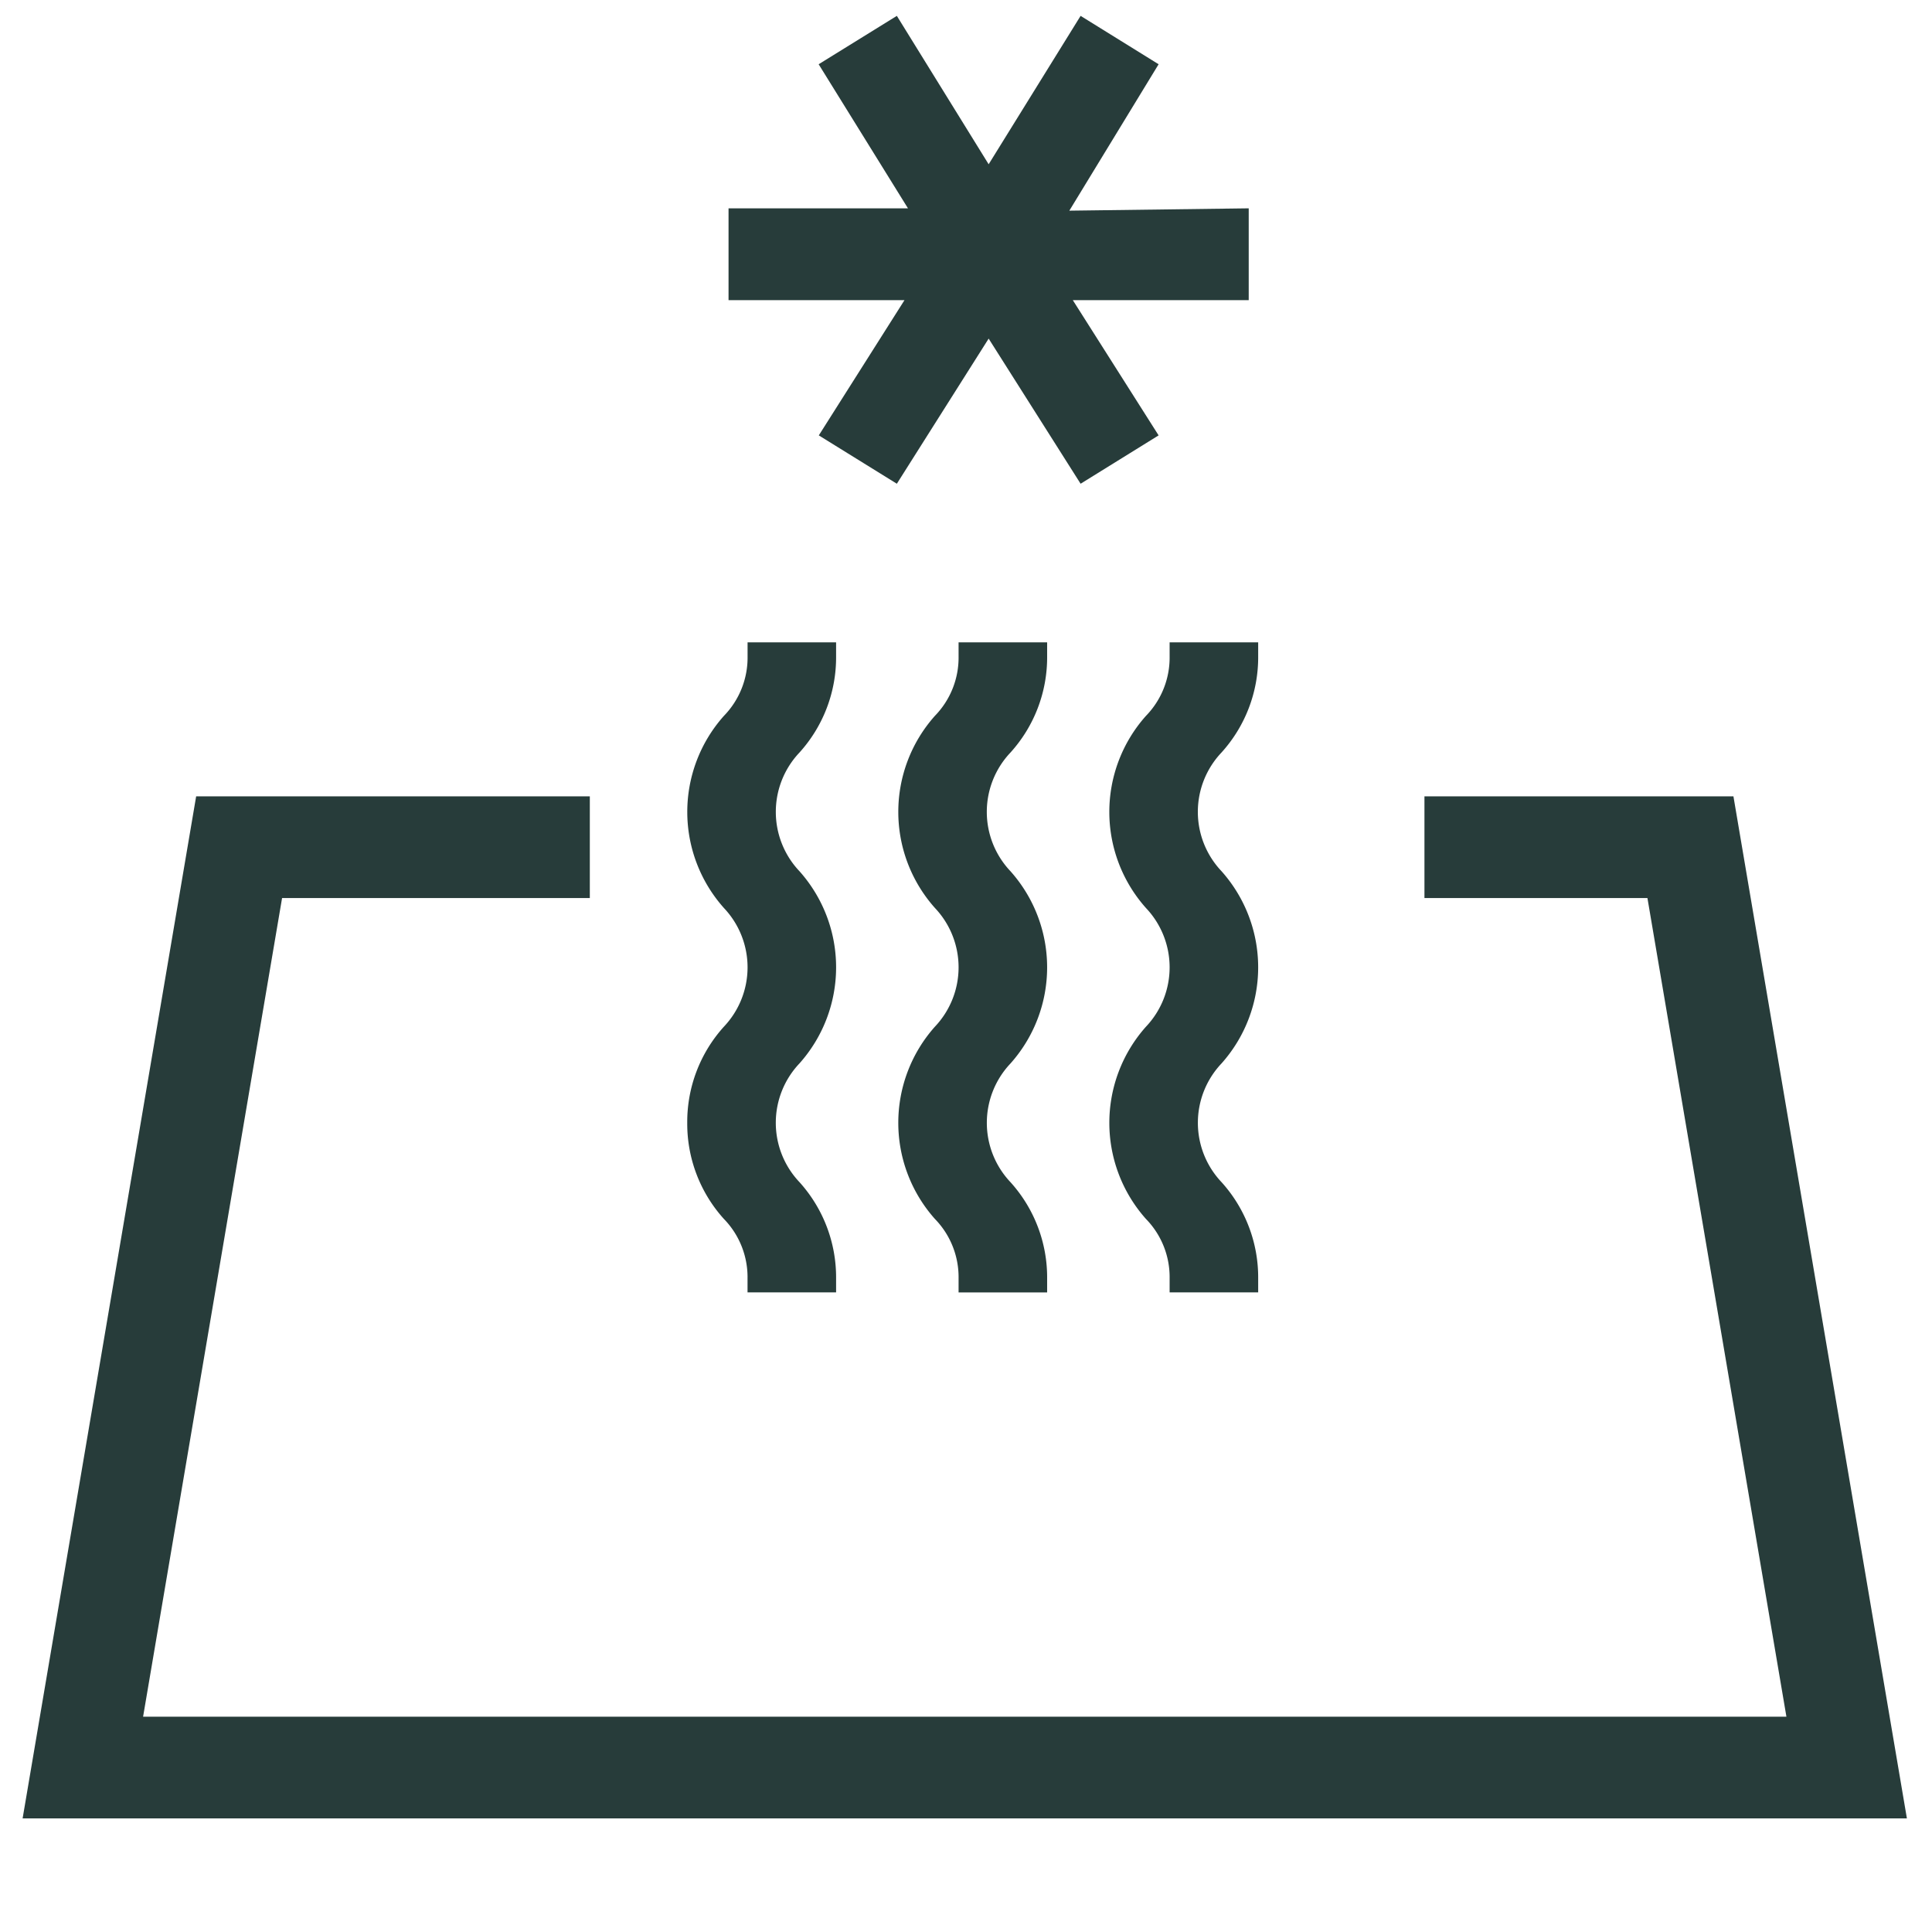
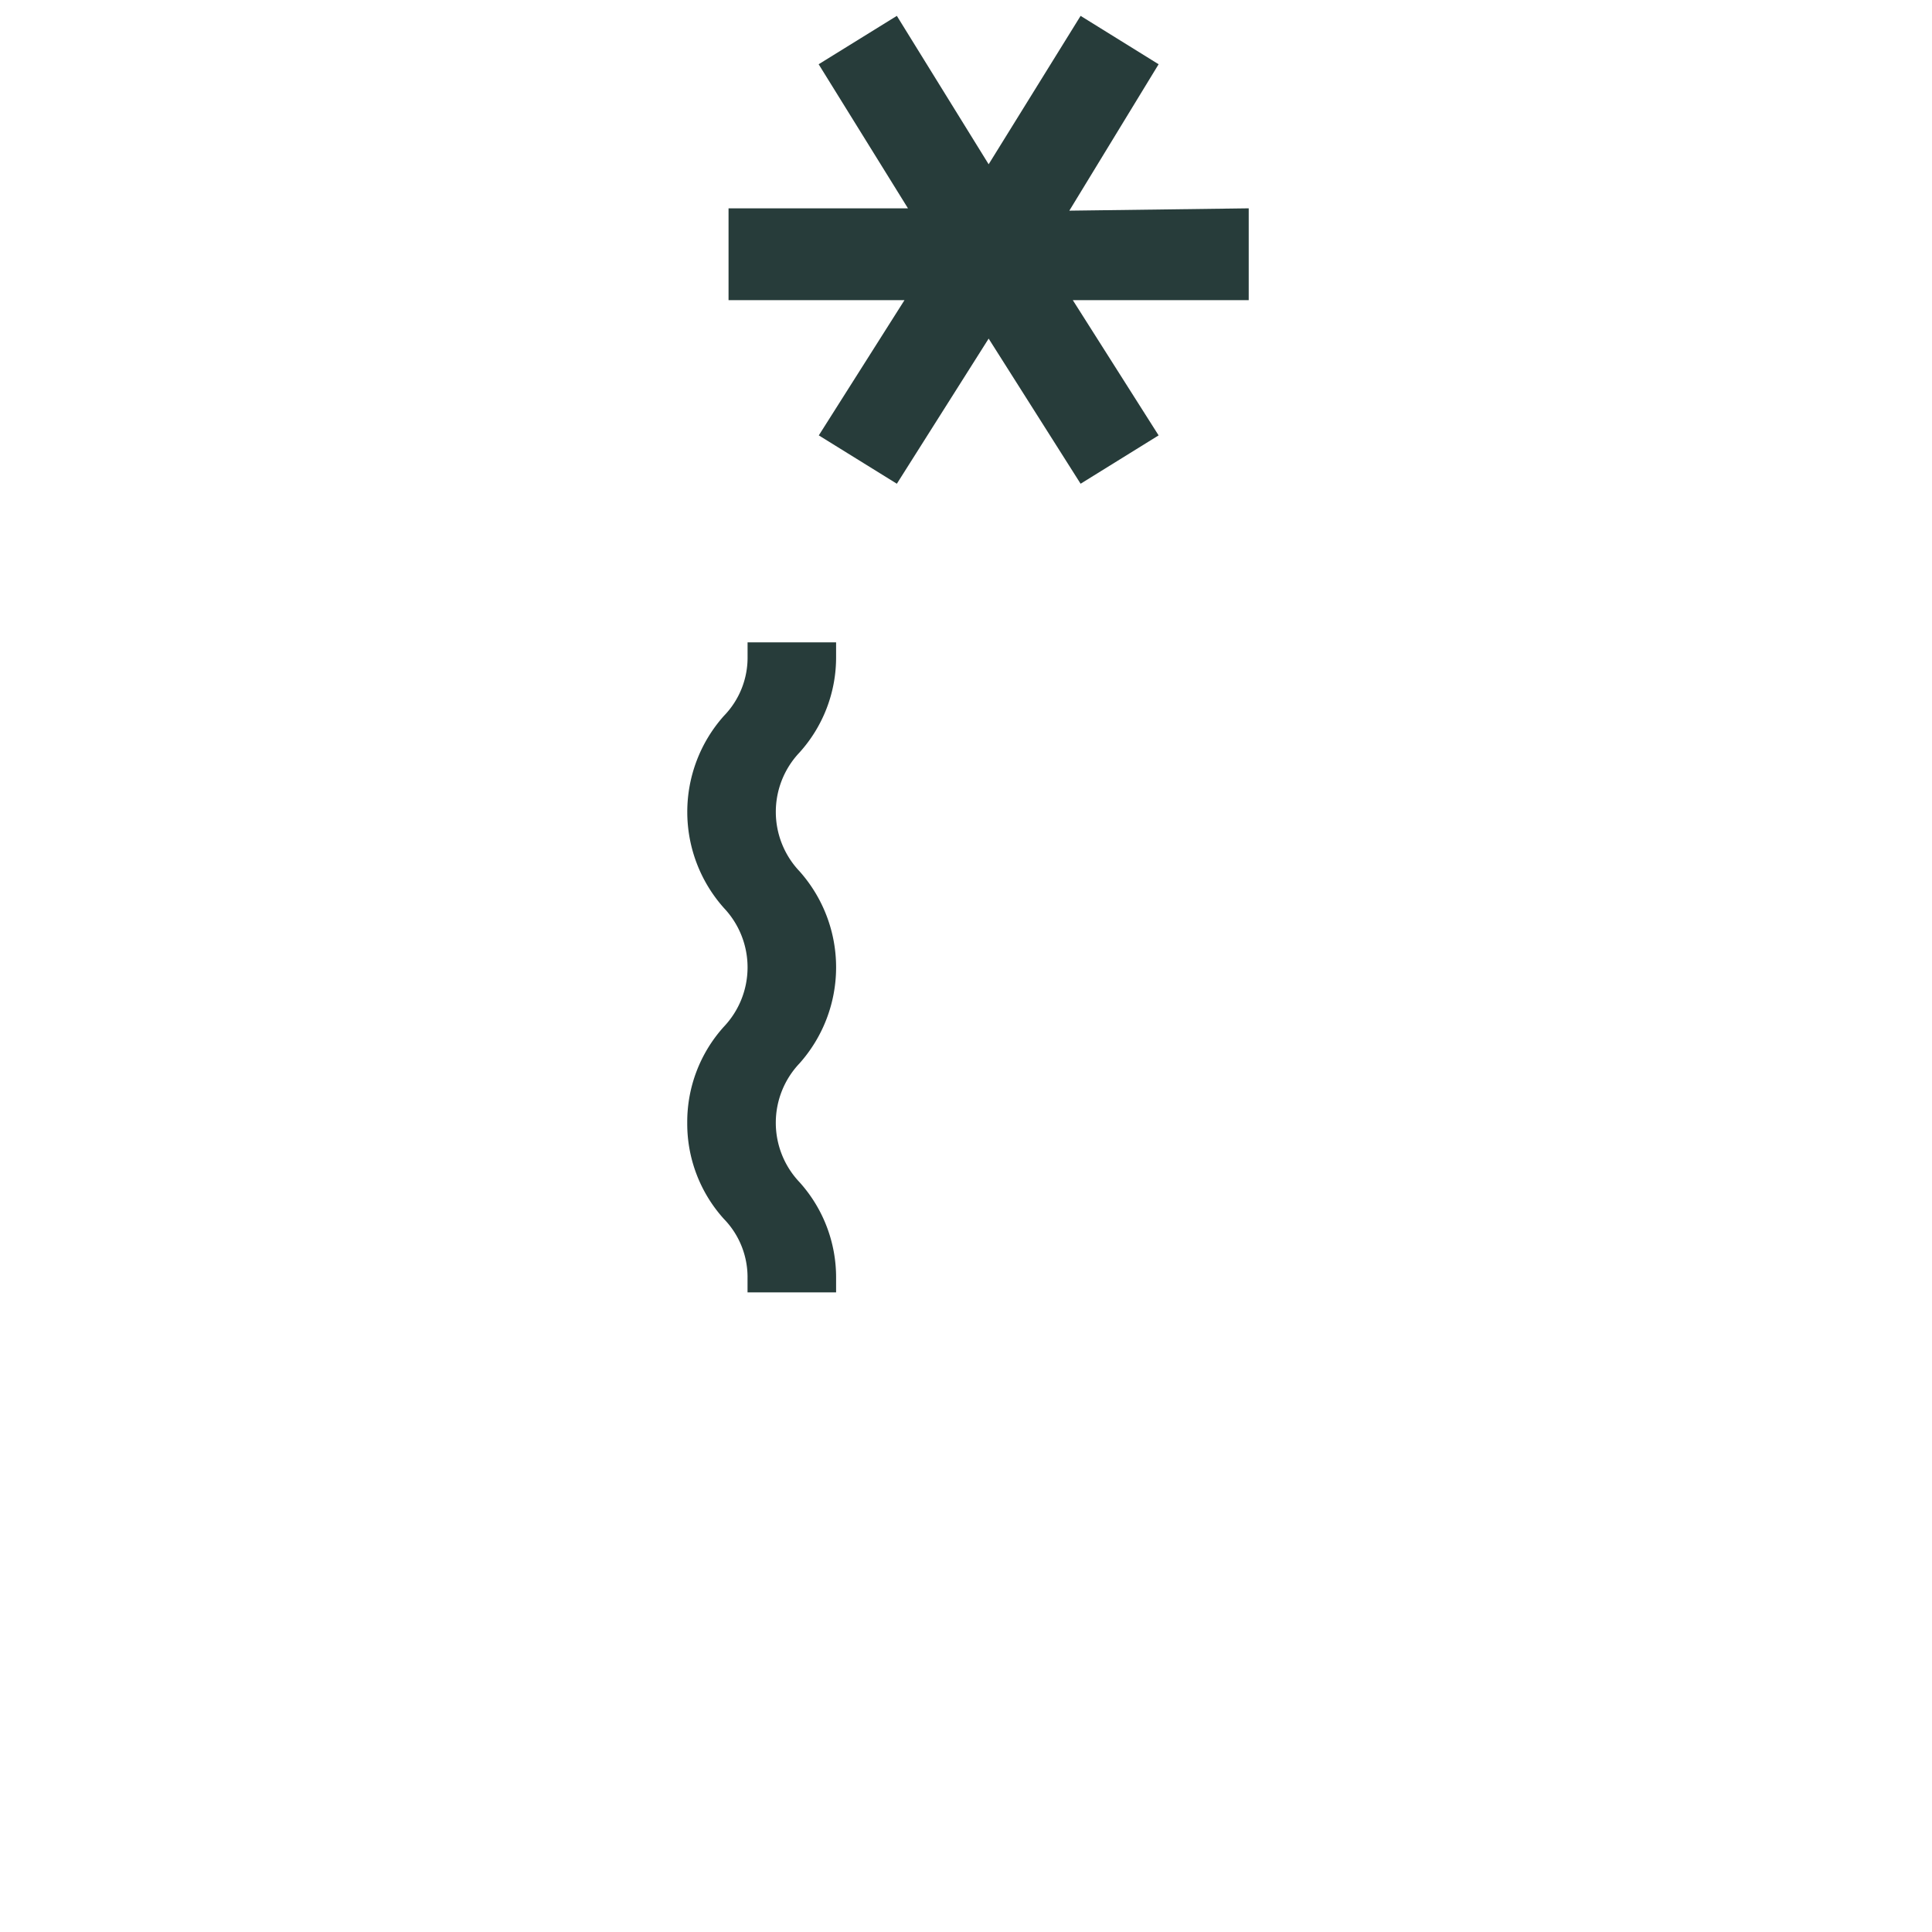
<svg xmlns="http://www.w3.org/2000/svg" id="a16a48db-5b8b-476a-8e92-9b23d8b0828e" data-name="Ebene 3" width="51.266" height="51.266" viewBox="0 0 51.266 51.266">
  <defs>
    <style>      .a2c26f5c-026e-4f36-b657-125a0ef4593a {        fill: #273c3a;      }    </style>
  </defs>
  <g>
-     <polygon class="a2c26f5c-026e-4f36-b657-125a0ef4593a" points="45.997 21.131 37.798 21.131 37.798 23.83 43.715 23.83 47.403 45.553 3.797 45.553 7.485 23.83 15.651 23.83 15.651 21.131 5.205 21.131 0.6 48.252 50.6 48.252 45.997 21.131" />
-     <path class="a2c26f5c-026e-4f36-b657-125a0ef4593a" d="M27.786,17.42v-.375H25.436v.375a2.215,2.215,0,0,1-.627,1.574,3.829,3.829,0,0,0,.003,5.103,2.289,2.289,0,0,1-.003,3.145,3.834,3.834,0,0,0,0,5.104,2.213,2.213,0,0,1,.627,1.574v.375h2.35v-.375a3.768,3.768,0,0,0-.973-2.551,2.29,2.29,0,0,1,0-3.149,3.831,3.831,0,0,0-.002-5.104,2.288,2.288,0,0,1,0-3.145A3.763,3.763,0,0,0,27.786,17.42Z" />
-     <path class="a2c26f5c-026e-4f36-b657-125a0ef4593a" d="M33.386,17.42v-.375h-2.35v.375a2.217,2.217,0,0,1-.628,1.576,3.828,3.828,0,0,0,.003,5.101,2.289,2.289,0,0,1-.002,3.146A3.833,3.833,0,0,0,30.409,32.346a2.208,2.208,0,0,1,.627,1.573v.375h2.35v-.375a3.768,3.768,0,0,0-.973-2.551,2.29,2.29,0,0,1,0-3.149,3.831,3.831,0,0,0-.002-5.104,2.288,2.288,0,0,1,0-3.145A3.763,3.763,0,0,0,33.386,17.42Z" />
    <path class="a2c26f5c-026e-4f36-b657-125a0ef4593a" d="M18.236,29.793a3.769,3.769,0,0,0,.973,2.552,2.214,2.214,0,0,1,.627,1.574v.375h2.35v-.375a3.771,3.771,0,0,0-.973-2.552,2.289,2.289,0,0,1,0-3.148,3.83,3.83,0,0,0-0-5.102,2.289,2.289,0,0,1-.001-3.146,3.763,3.763,0,0,0,.974-2.551v-.375H19.837v.375a2.217,2.217,0,0,1-.628,1.576A3.828,3.828,0,0,0,19.213,24.098a2.289,2.289,0,0,1-.004,3.145A3.768,3.768,0,0,0,18.236,29.793Z" />
    <polygon class="a2c26f5c-026e-4f36-b657-125a0ef4593a" points="21.727 11.553 23.798 12.836 26.234 8.985 28.674 12.836 30.744 11.553 28.467 7.964 33.135 7.964 33.135 5.528 28.375 5.59 30.744 1.705 28.674 0.421 26.234 4.359 23.798 0.421 21.723 1.705 24.093 5.528 19.332 5.528 19.332 7.964 24.001 7.964 21.727 11.553" />
  </g>
</svg>